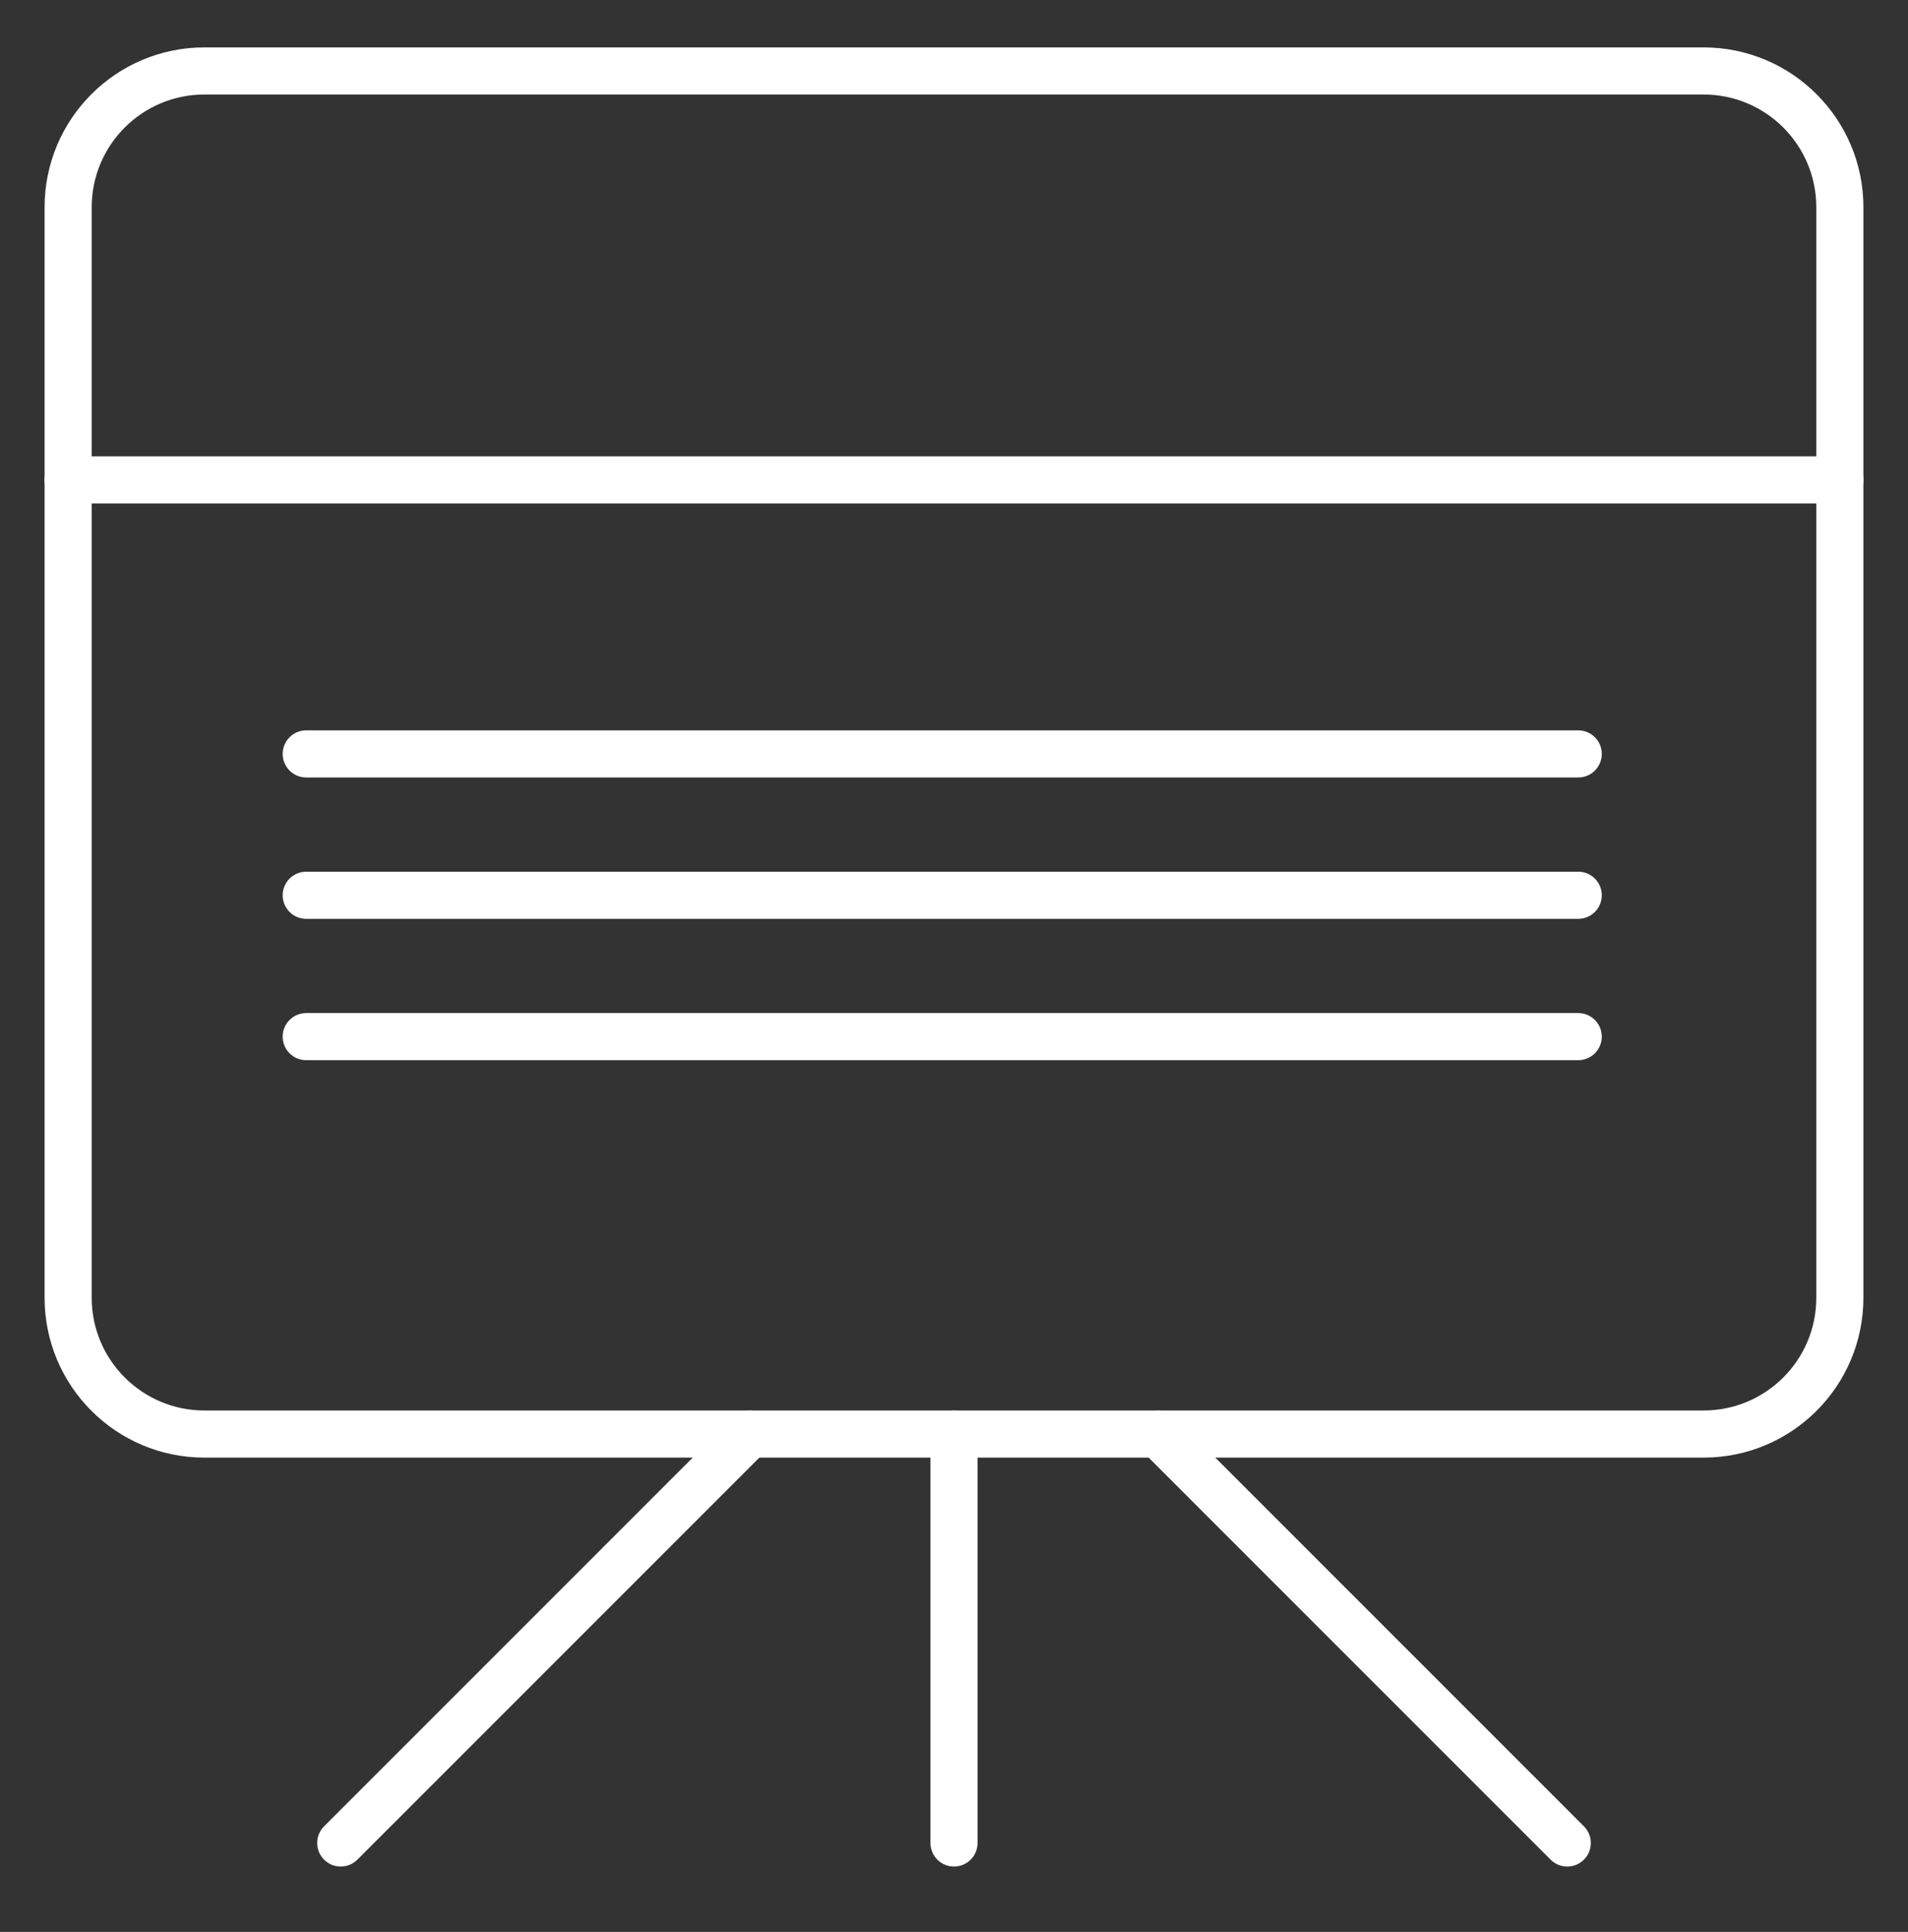
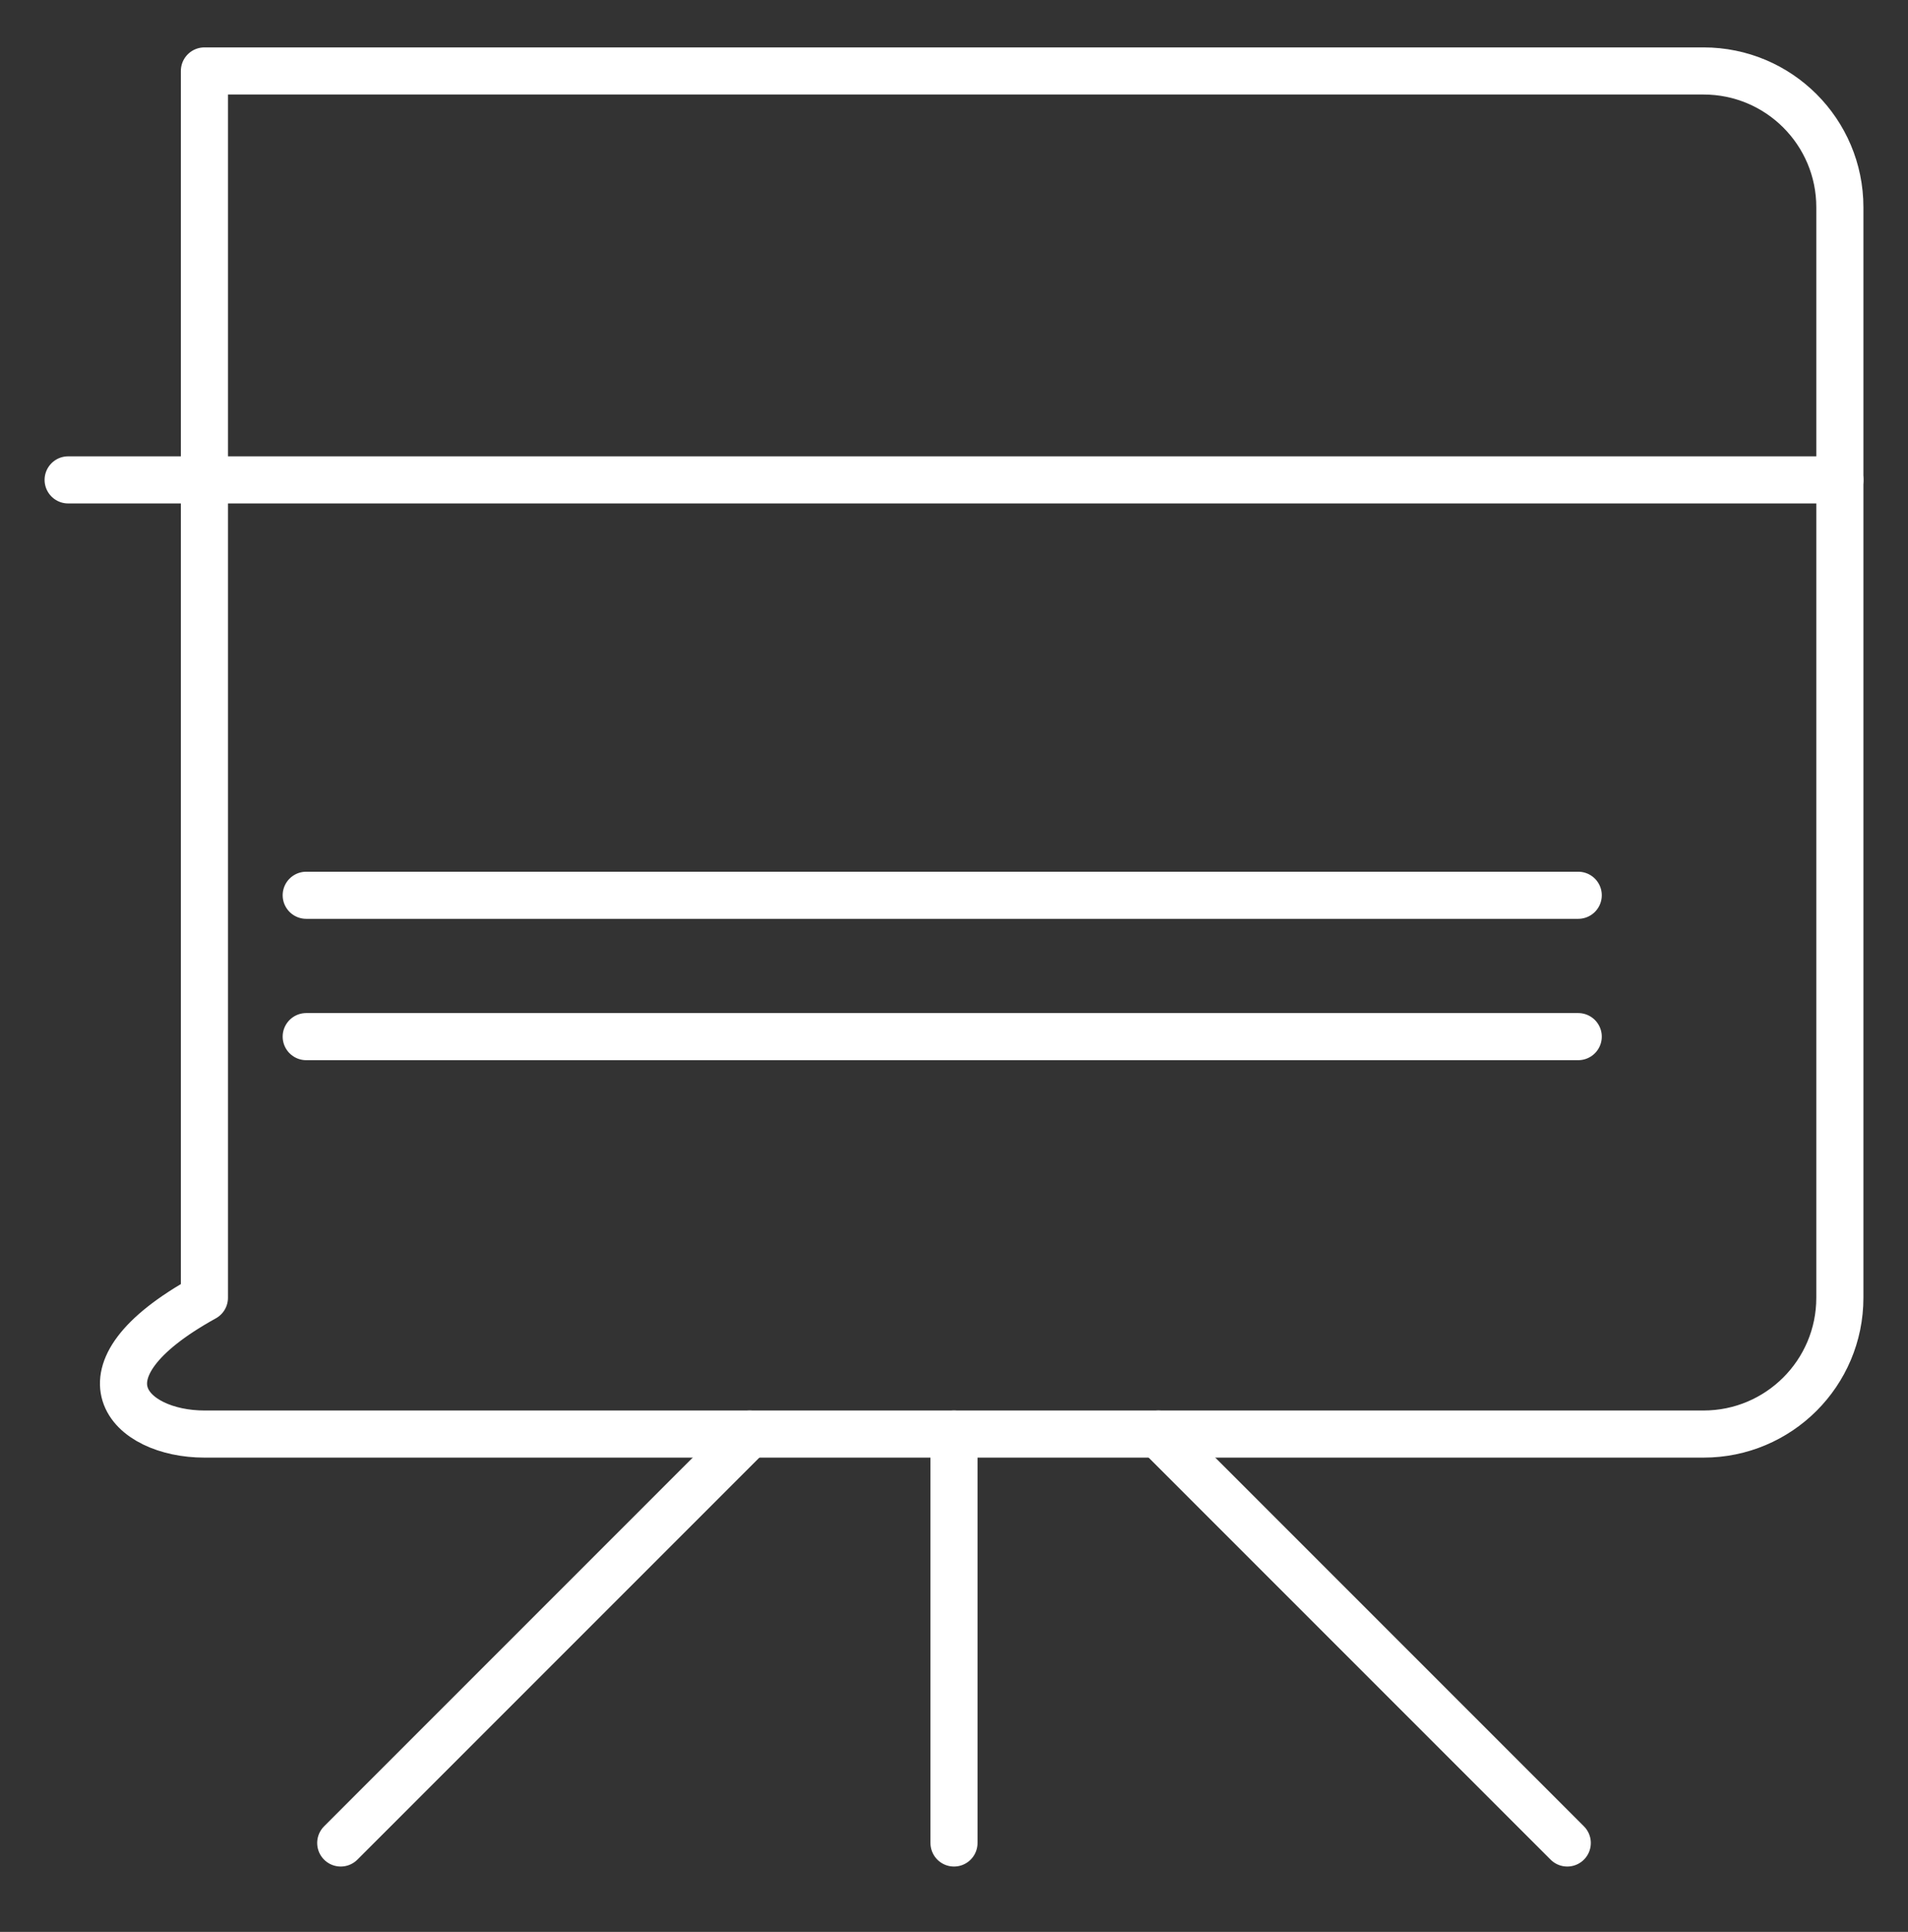
<svg xmlns="http://www.w3.org/2000/svg" width="81" height="82" viewBox="0 0 81 82" fill="none">
  <rect x="0" y="0" width="81" height="82" fill="#333333" stroke="none" />
  <g id="projector-board--projector-screen-work-meeting-presentation">
    <g id="projector-board--projector-screen-work-meeting-presentation_2">
-       <path id="Vector" d="M72.321 3.012H8.678C5.483 3.012 2.893 5.602 2.893 8.797V55.083C2.893 58.279 5.483 60.869 8.678 60.869H72.321C75.517 60.869 78.107 58.279 78.107 55.083V8.797C78.107 5.602 75.517 3.012 72.321 3.012Z" stroke="white" stroke-width="2" stroke-linecap="round" stroke-linejoin="round" />
+       <path id="Vector" d="M72.321 3.012H8.678V55.083C2.893 58.279 5.483 60.869 8.678 60.869H72.321C75.517 60.869 78.107 58.279 78.107 55.083V8.797C78.107 5.602 75.517 3.012 72.321 3.012Z" stroke="white" stroke-width="2" stroke-linecap="round" stroke-linejoin="round" />
      <path id="Vector_2" d="M2.893 20.369H78.107" stroke="white" stroke-width="2" stroke-linecap="round" stroke-linejoin="round" />
-       <path id="Vector_2_2" d="M13 32L67 32" stroke="white" stroke-width="2" stroke-linecap="round" stroke-linejoin="round" />
      <path id="Vector_2_3" d="M13 38L67 38" stroke="white" stroke-width="2" stroke-linecap="round" stroke-linejoin="round" />
      <path id="Vector_2_4" d="M13 44L67 44" stroke="white" stroke-width="2" stroke-linecap="round" stroke-linejoin="round" />
      <path id="Vector_3" d="M40.5 60.869V78.226" stroke="white" stroke-width="2" stroke-linecap="round" stroke-linejoin="round" />
      <path id="Vector_4" d="M31.822 60.869L14.465 78.226" stroke="white" stroke-width="2" stroke-linecap="round" stroke-linejoin="round" />
      <path id="Vector_5" d="M49.178 60.869L66.535 78.226" stroke="white" stroke-width="2" stroke-linecap="round" stroke-linejoin="round" />
    </g>
  </g>
</svg>